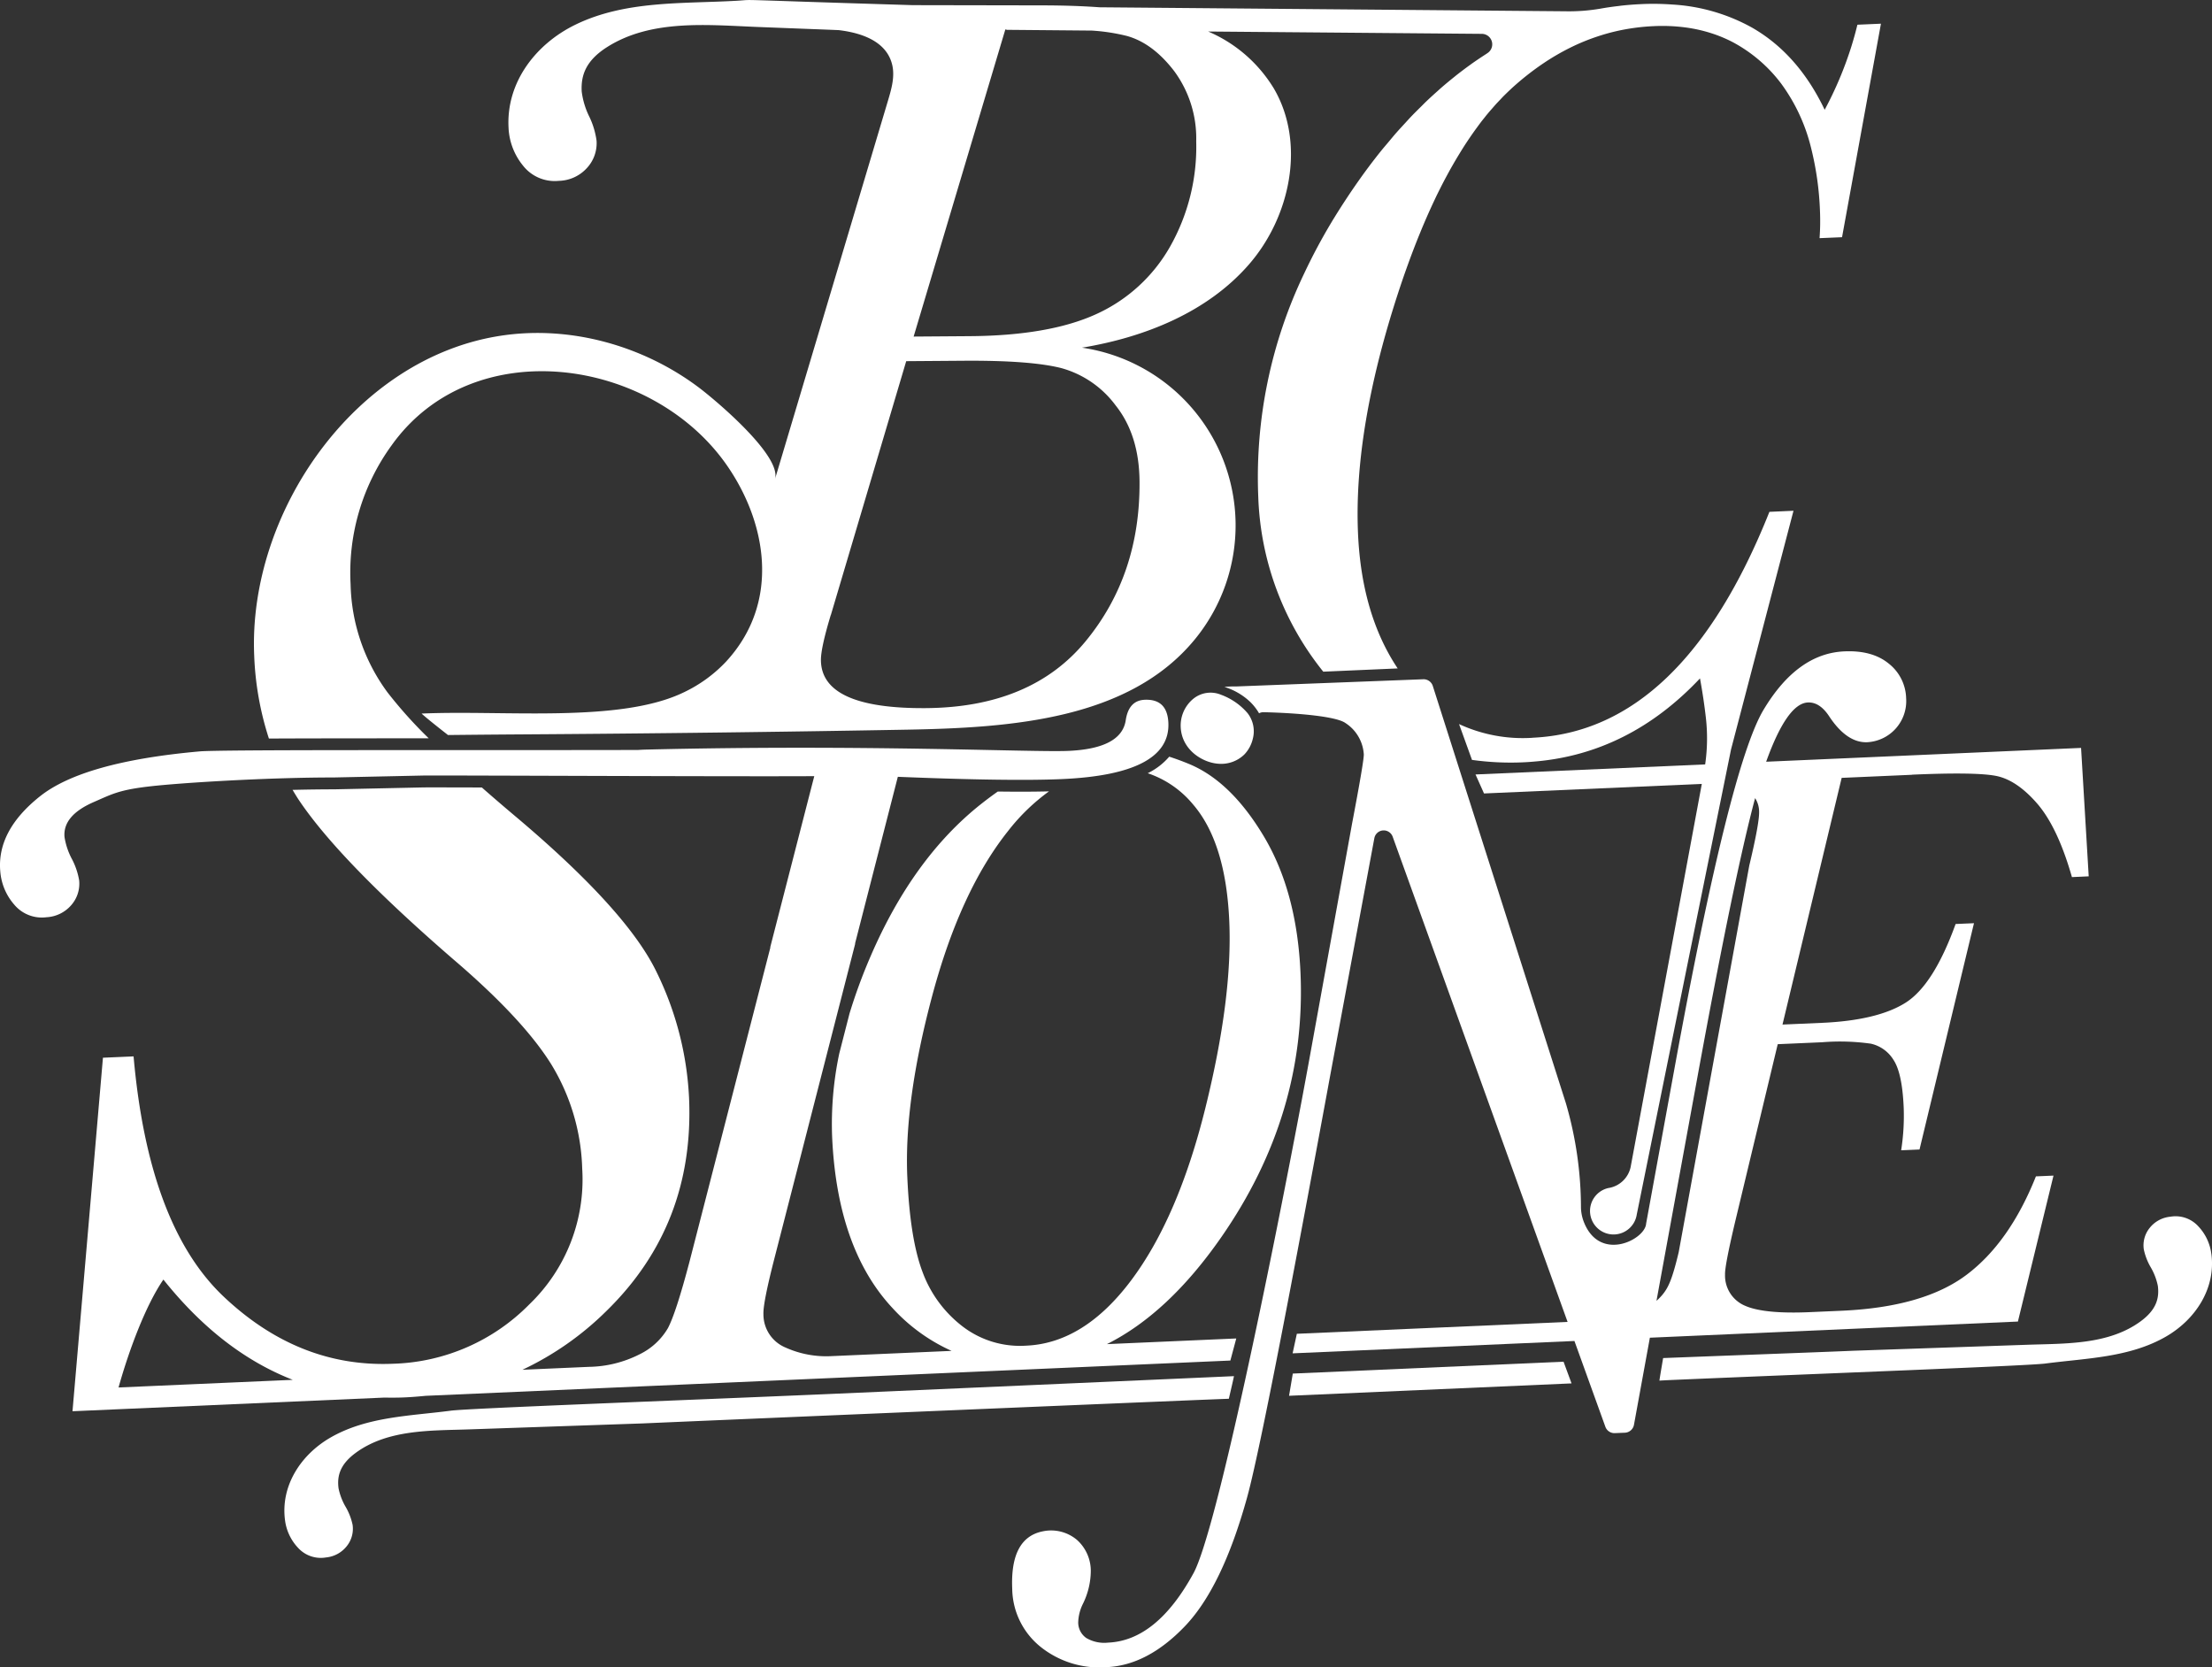
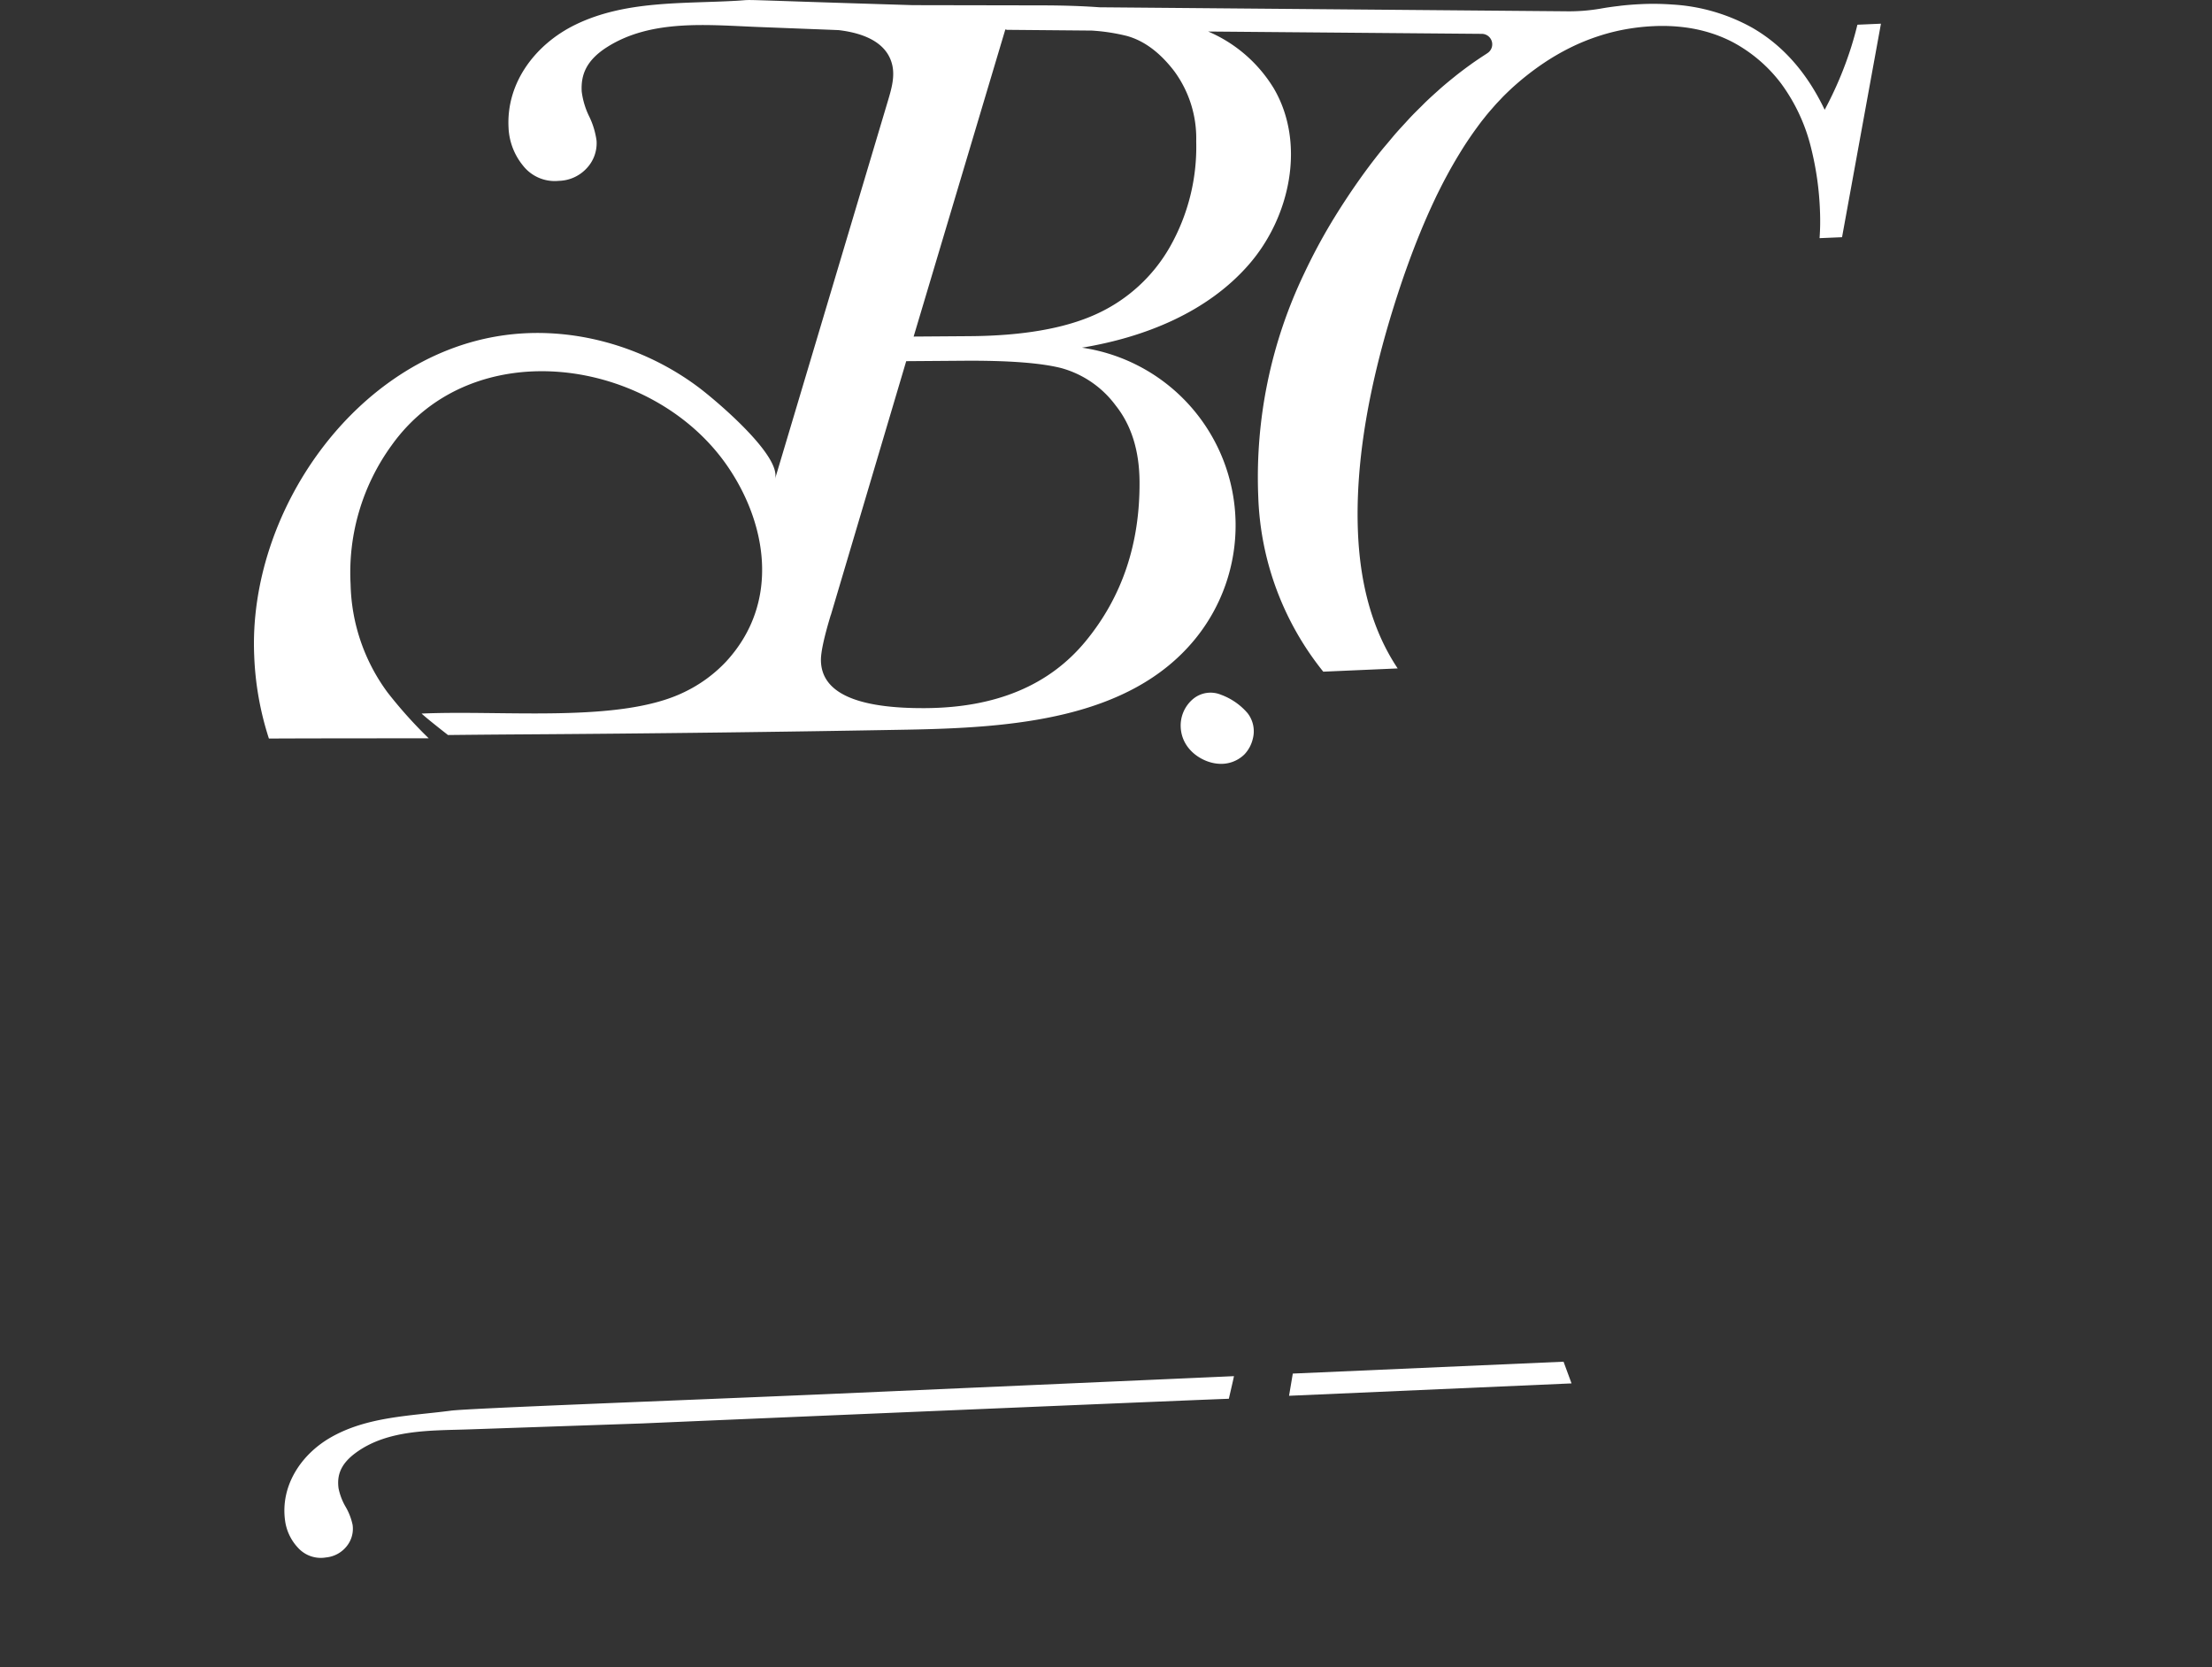
<svg xmlns="http://www.w3.org/2000/svg" id="Group_161" data-name="Group 161" width="413.367" height="311.553" viewBox="0 0 413.367 311.553">
  <rect x="0" y="0" width="413.367" height="311.553" fill="#333333" stroke="none" />
  <defs>
    <style>
      .cls-1 {
        fill: #fff;
      }
    </style>
  </defs>
-   <path id="Path_756" data-name="Path 756" class="cls-1" d="M661.632,411.937a9.2,9.2,0,0,0-2.448-5.2,5.736,5.736,0,0,0-5.215-1.79,5.6,5.6,0,0,0-3.883,2.115A5.171,5.171,0,0,0,649,411.035a11.227,11.227,0,0,0,1.257,3.292,11.414,11.414,0,0,1,1.368,3.528c.3,2.271-.244,4.438-3.144,6.591-6.013,4.468-14.143,4.187-21.251,4.431l-32.487,1.117c-3.7.17-20.045.769-35.564,1.368,0,0-.725,4.216-.688,4.216.555-.037,1.42-.081,2.264-.118,28.53-1.228,66.535-2.641,69.871-3.077,7.6-1,15.711-1.095,22.538-5.045,5.459-3.158,9.313-8.943,8.47-15.408Z" transform="translate(-248.381 -177.58)" />
  <path id="Path_757" data-name="Path 757" class="cls-1" d="M211.209,472.138a9.2,9.2,0,0,0,2.448,5.2,5.736,5.736,0,0,0,5.215,1.79,5.6,5.6,0,0,0,3.883-2.116,5.171,5.171,0,0,0,1.087-3.972,11.232,11.232,0,0,0-1.257-3.292,11.418,11.418,0,0,1-1.368-3.528c-.3-2.271.244-4.438,3.144-6.591,6.014-4.468,14.143-4.187,21.251-4.431l32.487-1.117c3.7-.17,93.97-4.009,109.489-4.608,0,0,.991-4.231.954-4.224-.555.037-75.611,3.336-76.454,3.373-28.53,1.228-66.535,2.641-69.871,3.077-7.6,1-15.711,1.095-22.538,5.045-5.459,3.159-9.313,8.943-8.469,15.408Z" transform="translate(-157.95 -188.088)" />
  <path id="Path_758" data-name="Path 758" class="cls-1" d="M465.615,443.819c-.229,1.383-.466,2.766-.7,4.15q26.4-1.154,52.791-2.315c-.5-1.354-1-2.707-1.494-4.054l-50.595,2.219Z" transform="translate(-224.024 -187.138)" />
  <g id="Group_160" data-name="Group 160">
-     <path id="Path_759" data-name="Path 759" class="cls-1" d="M370.232,393.724,346.1,394.781q11.484-5.747,21.392-20.009,15.944-22.967,14.786-49.352-.666-15.145-6.827-25.482T361.43,286.358q-1.886-.777-3.684-1.354a12.567,12.567,0,0,1-4.017,3.092,18.727,18.727,0,0,1,8.492,5.858q6.1,7.112,6.746,21.776.632,14.335-4.453,34.869T350.63,382.865q-8.8,11.728-19.594,12.2a17.633,17.633,0,0,1-11.968-3.639,22.651,22.651,0,0,1-7.419-10.119q-2.341-6.18-2.848-17.745-.621-14.091,4.616-33.737t14.18-30.889a37.665,37.665,0,0,1,7.678-7.449c-2.693.066-5.888.081-9.564.03q-1.609,1.132-3.232,2.419-12.6,10.019-20.5,28.271A101.57,101.57,0,0,0,298,333l-1.923,7.5a63.643,63.643,0,0,0-1.331,15.43q.921,21.092,11.384,32.213a33.533,33.533,0,0,0,10.947,7.9l-22.353.976a18.533,18.533,0,0,1-8.691-1.605,6.707,6.707,0,0,1-4.12-6.228q-.089-2.119,2.1-10.607l2.774-10.8h0l12.279-47.836h-.037l8-31.178q20.892.854,30.6.429,20.382-.888,19.957-10.511-.2-4.5-4.431-4.312-3,.133-3.543,3.869-.832,5.248-10.711,5.681c-6.879.3-37.621-1.243-78.843-.244-.651.015-1.161.044-1.59.074-33.449.074-77.985-.089-81.913.266q-21.725,1.942-29.832,8.388T139.3,306.462a10.694,10.694,0,0,0,2.618,6.2,6.714,6.714,0,0,0,6.021,2.345,6.561,6.561,0,0,0,4.645-2.286,6.072,6.072,0,0,0,1.457-4.593,13.438,13.438,0,0,0-1.309-3.913,13.036,13.036,0,0,1-1.428-4.194q-.355-4.005,5.466-6.539c3.883-1.694,5.052-2.471,13.055-3.188,7.367-.658,21.133-1.413,31.762-1.405l16.865-.363c7.36-.037,57.422.207,72.963.118-.163.621-.584,2.256-.584,2.256-.155.614-7.5,29.136-7.656,29.75h.037L270.9,368.485h0l-2.826,10.977q-2.5,9.476-4.009,12.331a12.41,12.41,0,0,1-5.355,4.919,21.6,21.6,0,0,1-9.4,2.315l-12.434.547A56.5,56.5,0,0,0,252.562,388.6q16.5-16.1,15.452-39.832a59.774,59.774,0,0,0-6.065-23.507q-5.537-11.506-26.155-28.915-3.473-2.918-6.5-5.585c-5.222-.015-9.143-.022-10.829-.015l-16.828.362c-2.352,0-4.948.037-7.715.1.407.68.814,1.361,1.258,2.019q7.7,11.406,28.774,29.639,13.07,11.173,18.344,19.683a39.459,39.459,0,0,1,5.747,19.395,32.342,32.342,0,0,1-9.867,25.393,37.2,37.2,0,0,1-25.453,11.11q-17.586.766-31.659-12.523t-16.857-44.914l-5.725.251-5.688,66.062,7.589-.333,50.683-2.219c1.221.022,2.456.022,3.7-.03,1.361-.059,2.7-.17,4.024-.3l150.379-6.591,1.1-4.113ZM161.4,402.881c1.916-6.879,5.052-15.326,8.381-20.164,7.345,9.2,15.415,15.319,24.18,18.736L161.4,402.881Z" transform="translate(-139.247 -143.603)" />
    <path id="Path_760" data-name="Path 760" class="cls-1" d="M206.2,235.6c7.752-.037,18.256-.044,29.869-.044a82.915,82.915,0,0,1-7.7-8.58,35.266,35.266,0,0,1-6.9-20.186,40.464,40.464,0,0,1,7.671-25.993c15.2-21.288,48.494-16.377,62.518,3.558,7.523,10.7,10.289,25.689-.022,36.866a26.287,26.287,0,0,1-7.863,5.725c-11.946,5.807-33.523,3.306-49.041,3.987,1.22,1.124,4.941,4.009,4.941,4.009s5.725-.067,14.564-.126q35.738-.233,71.447-.88c19.35-.362,41.282-1.916,53.553-16.872a33.57,33.57,0,0,0-21.089-54.508c11.7-1.931,23.426-6.605,31.207-15.563,7.715-8.869,10.578-22.538,4.741-32.709-.052-.089-.1-.185-.163-.274a26.542,26.542,0,0,0-12.2-10.533l51.142.436a1.958,1.958,0,0,1,1.006,3.625,1.247,1.247,0,0,0-.1.074q-1.387.888-2.759,1.849c-.1.074-.207.155-.311.229-.865.621-1.723,1.265-2.581,1.938-.155.126-.311.259-.474.385-.8.644-1.59,1.294-2.382,1.982-.222.192-.444.4-.658.592-.725.644-1.442,1.294-2.153,1.975-.3.281-.584.584-.88.873-.636.629-1.272,1.25-1.9,1.908-.385.4-.762.828-1.146,1.243-.533.584-1.073,1.154-1.605,1.76-.518.584-1.021,1.206-1.531,1.812-.392.473-.791.925-1.184,1.405q-1.353,1.675-2.678,3.454c-1.095,1.472-2.13,2.951-3.144,4.438-.252.37-.488.732-.732,1.1q-1.22,1.842-2.352,3.684c-.17.274-.34.547-.5.821a106.967,106.967,0,0,0-5.111,9.564h0a88.122,88.122,0,0,0-8.61,41.859,55.071,55.071,0,0,0,12.146,32.62l13.906-.607q-6.746-10.108-7.412-25.216-.865-19.705,7.767-45.779c.422-1.265.843-2.5,1.28-3.713h0q2.5-7.012,5.259-12.841c.074-.155.148-.318.222-.473.281-.592.569-1.161.858-1.738.118-.237.237-.473.355-.7.266-.518.533-1.021.806-1.524.148-.274.288-.54.436-.806.251-.466.51-.917.769-1.368.163-.288.333-.577.5-.858.244-.422.5-.836.747-1.243.185-.3.362-.592.547-.888.237-.377.481-.754.725-1.124.2-.3.4-.607.606-.9.229-.34.466-.68.7-1.013.222-.311.436-.607.658-.91s.451-.614.673-.91.473-.607.718-.91c.215-.274.429-.547.651-.806.259-.318.525-.614.791-.917.2-.229.4-.466.6-.688.3-.333.607-.651.917-.976.17-.178.333-.362.5-.533q.71-.71,1.42-1.376l.022-.022a51.637,51.637,0,0,1,6.221-4.919,43.9,43.9,0,0,1,4.867-2.826,38.993,38.993,0,0,1,5.045-2.086q1.709-.577,3.454-.984c1.169-.274,2.345-.488,3.536-.651s2.4-.274,3.61-.325a33.08,33.08,0,0,1,6.354.3,27.5,27.5,0,0,1,5.755,1.494,25.822,25.822,0,0,1,2.648,1.191A27.593,27.593,0,0,1,488.8,113.2a33.8,33.8,0,0,1,5.6,12.042,56.817,56.817,0,0,1,1.657,11.739c.037.8.044,1.627.037,2.478s-.052,1.731-.111,2.633l2.1-.089,2.1-.089,7.271-39.9-4.4.192c-.326,1.354-.7,2.692-1.117,4.031a68.419,68.419,0,0,1-5,11.865q-4.96-10.407-13.551-15.341a34.74,34.74,0,0,0-14.912-4.327c-.94-.067-1.9-.111-2.877-.126s-1.975,0-3,.052c-1.28.059-2.552.155-3.809.3l-.311.044c-1.176.133-2.345.3-3.5.51h-.007a34.814,34.814,0,0,1-6.5.481l-87.047-.747c-3.58-.259-7.168-.348-10.615-.355l-24.254-.044c-36.311-1.1-28.655-1.058-33.027-.814-10.052.57-20.667-.074-29.979,4.431-7.449,3.6-13.048,10.807-12.56,19.343a11.988,11.988,0,0,0,2.707,7.034,7.516,7.516,0,0,0,6.657,2.84,7.318,7.318,0,0,0,5.281-2.4,6.81,6.81,0,0,0,1.8-5.1,14.935,14.935,0,0,0-1.324-4.431,14.8,14.8,0,0,1-1.45-4.749c-.17-3,.74-5.777,4.749-8.322,8.3-5.267,18.906-4.113,28.234-3.75l9.934.385c1.6.059,3.321.126,5.1.2,4.645.547,9.054,2.278,10.023,6.561.488,2.175-.155,4.431-.792,6.568q-10.563,35.394-21.133,70.788c1.309-4.386-11.206-14.846-14.143-17.065-10.385-7.848-24.047-11.739-37.1-9.742-27.28,4.164-47.251,33.064-46.075,59.811a56.952,56.952,0,0,0,2.737,15.43ZM343.8,103.093h.222v.067l15.948.141a36.291,36.291,0,0,1,6.517.991q4.86,1.32,8.906,6.6a21.159,21.159,0,0,1,4.1,13.085,37.891,37.891,0,0,1-4.919,19.757,30.189,30.189,0,0,1-13.78,12.56q-8.788,4.016-23.7,4.113l-10.407.074L343.819,103.1ZM311.213,212.53,325.3,165.079,336.015,165q12.515-.089,18.278,1.376a18.874,18.874,0,0,1,10.156,6.99q4.394,5.525,4.453,14.232.122,17.42-10.06,29.8t-29.9,12.516q-19.517.133-19.58-8.98-.011-2.3,1.842-8.425Z" transform="translate(-155.951 -97.587)" />
-     <path id="Path_761" data-name="Path 761" class="cls-1" d="M563.087,285.182q11.783-.521,15.667.214t7.737,5.163Q590.341,295,593,304.318l3.136-.141-1.428-24-58.85,2.582q3.917-10.9,7.8-11.073c1.516-.067,2.87.843,4.076,2.737q3.273,4.849,7.027,4.69a7.7,7.7,0,0,0,7.256-8.225,8.505,8.505,0,0,0-3.247-6.465q-3.073-2.519-8.307-2.286-8.787.388-15.089,10.91t-16.518,66.32l-5.429,29.7c-.155,2.936-8.388,7.175-11.487.059a7.94,7.94,0,0,1-.688-3,70,70,0,0,0-2.818-19.55q-12.438-39-24.883-78.008a1.805,1.805,0,0,0-1.746-1.22l-35,1.346a17.173,17.173,0,0,0-2.182.089,12.115,12.115,0,0,1,4.919,2.9,9.891,9.891,0,0,1,1.553,2.027,1.7,1.7,0,0,1,.843-.207c6.857.17,13.684.836,15.312,2.034a7.515,7.515,0,0,1,3.417,5.829q.056,1.143-2.2,13l-8.122,44.781c-.407,2.219-.806,4.372-1.2,6.48-5.762,30.616-16.022,80.922-20.3,88.77q-6.868,12.571-15.94,12.974a6.644,6.644,0,0,1-4.09-.858,3.536,3.536,0,0,1-1.516-2.951,8.337,8.337,0,0,1,.843-3.366,14.149,14.149,0,0,0,1.509-6.206,7.793,7.793,0,0,0-2.544-5.777,7.484,7.484,0,0,0-6.4-1.642q-6.158,1.2-5.74,10.763a14.153,14.153,0,0,0,5.318,10.844,17.585,17.585,0,0,0,12.323,3.78q7.6-.333,14.594-7.612t11.65-24.077c2.937-10.592,11.354-56.261,14.794-74.842.2-1.065.392-2.138.592-3.225l8.4-45.151a1.78,1.78,0,0,1,3.425-.281l32.687,90.671-50.595,2.219-.791,3.654,52.666-2.308,5.77,16a1.8,1.8,0,0,0,1.753,1.22l1.938-.081a1.807,1.807,0,0,0,1.672-1.516l2.966-16.236,68.776-3.018,6.65-27.272-3.284.141q-4.915,12.327-12.945,18.381t-23.4,6.731l-5.9.259q-8.576.377-12.123-1.2a6.107,6.107,0,0,1-3.728-5.814q-.067-1.576,1.82-9.594l8.026-33.464,8.277-.362a41.511,41.511,0,0,1,9.128.266,6.681,6.681,0,0,1,4.209,3q1.642,2.452,1.923,8.884a41.219,41.219,0,0,1-.473,8.04l3.432-.148,10.178-42.288-3.432.148Q567.137,324.5,561.9,327.8t-15.681,3.758l-7.308.318,11.058-46.1L563.1,285.2ZM532.73,302.01l-13.218,72.416c-1.265,5.3-2,6.716-3.129,8.048a10.176,10.176,0,0,1-1.021,1.028L523,341.775q6.813-37.314,10.792-52.215a4.678,4.678,0,0,1,.747,2.463q.089,2.042-1.8,9.993Z" transform="translate(-205.808 -140.415)" />
-     <path id="Path_762" data-name="Path 762" class="cls-1" d="M535.835,353.166s-.037.007-.059.015a4.393,4.393,0,1,0,5.3,4.926l17.612-86.884,11.672-44.6-4.5.2q-16.277,40.831-44.122,42.207a2.228,2.228,0,0,0-.222.022,28.333,28.333,0,0,1-13.655-2.567l2.419,6.694a52.334,52.334,0,0,0,9.727.444c.643-.03,1.28-.074,1.916-.133q17.7-1.465,30.963-15.541c.466,2.53.828,4.978,1.1,7.353a34.057,34.057,0,0,1-.133,8.721L510.937,275.9l1.59,3.55,40.7-1.783-13.3,71.587a5.035,5.035,0,0,1-4.091,3.92Z" transform="translate(-235.201 -131.176)" />
    <path id="Path_763" data-name="Path 763" class="cls-1" d="M437.538,279.009c.185,4.268,4.1,6.687,7.116,6.857a6.191,6.191,0,0,0,4.808-1.768,6.33,6.33,0,0,0,1.546-2.885,5.506,5.506,0,0,0-.976-4.808,11.994,11.994,0,0,0-4.971-3.44,5.1,5.1,0,0,0-5.2.784A6.478,6.478,0,0,0,437.538,279.009Z" transform="translate(-216.894 -143.141)" />
  </g>
</svg>